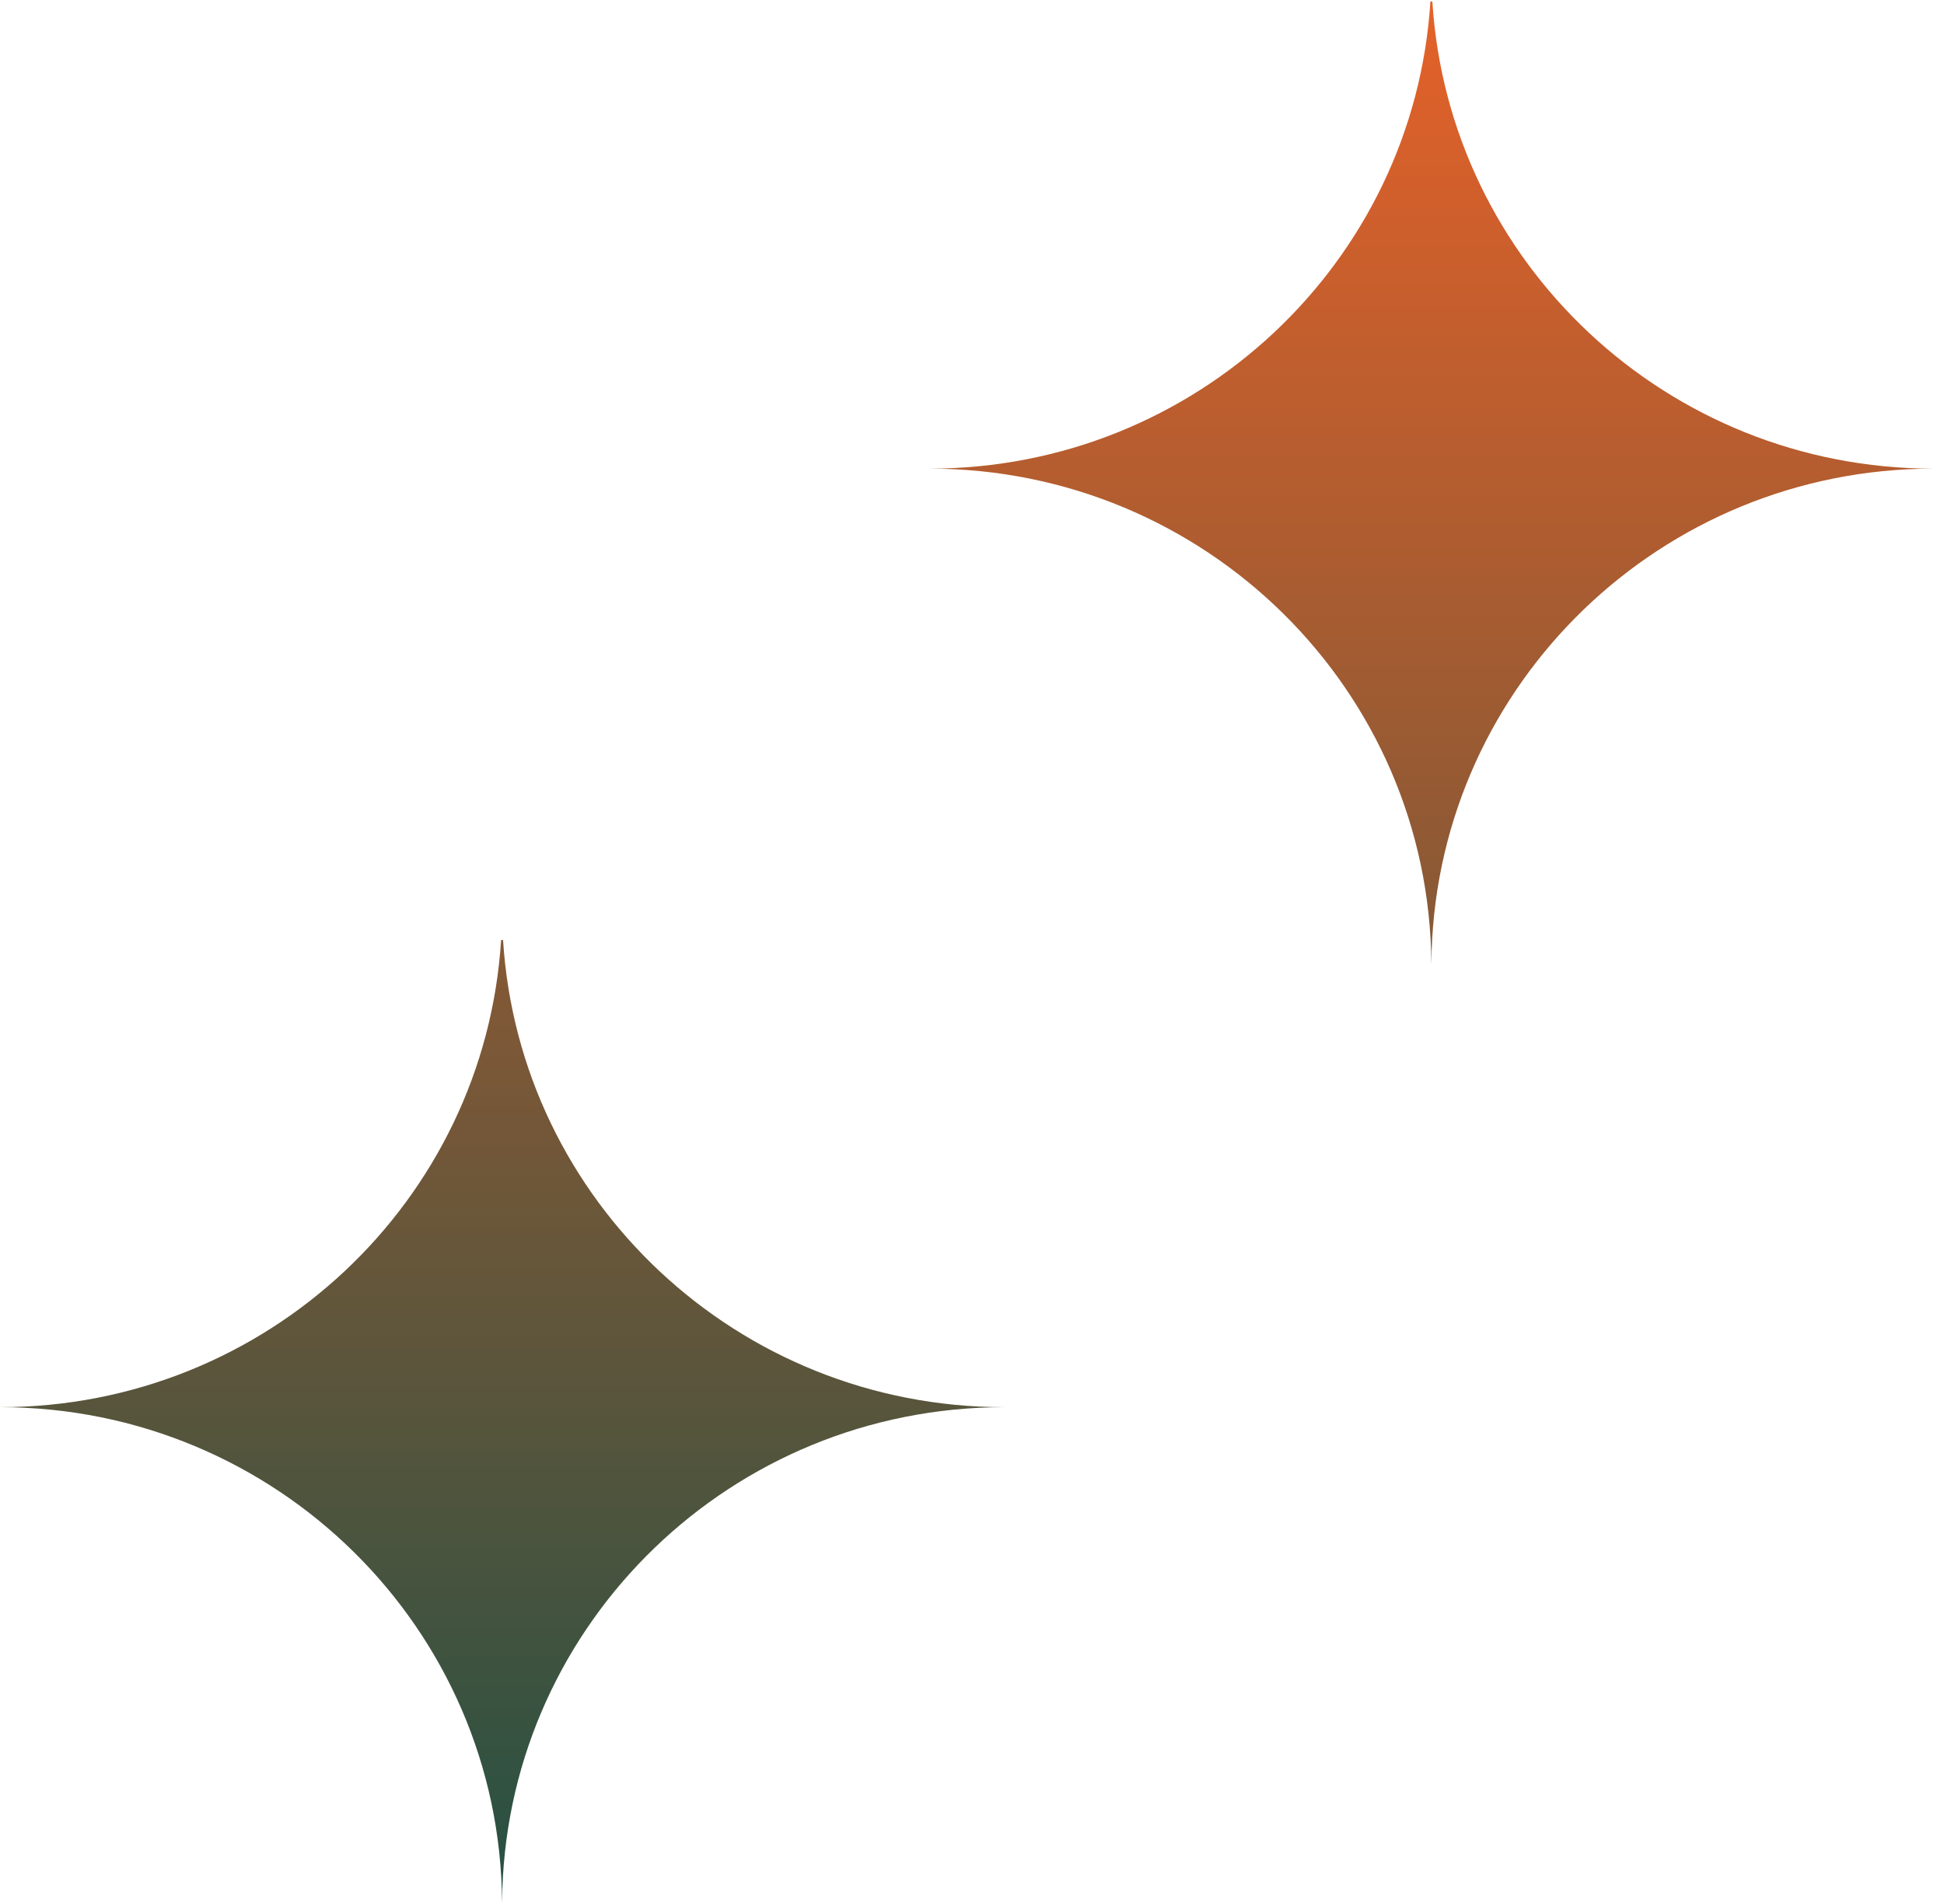
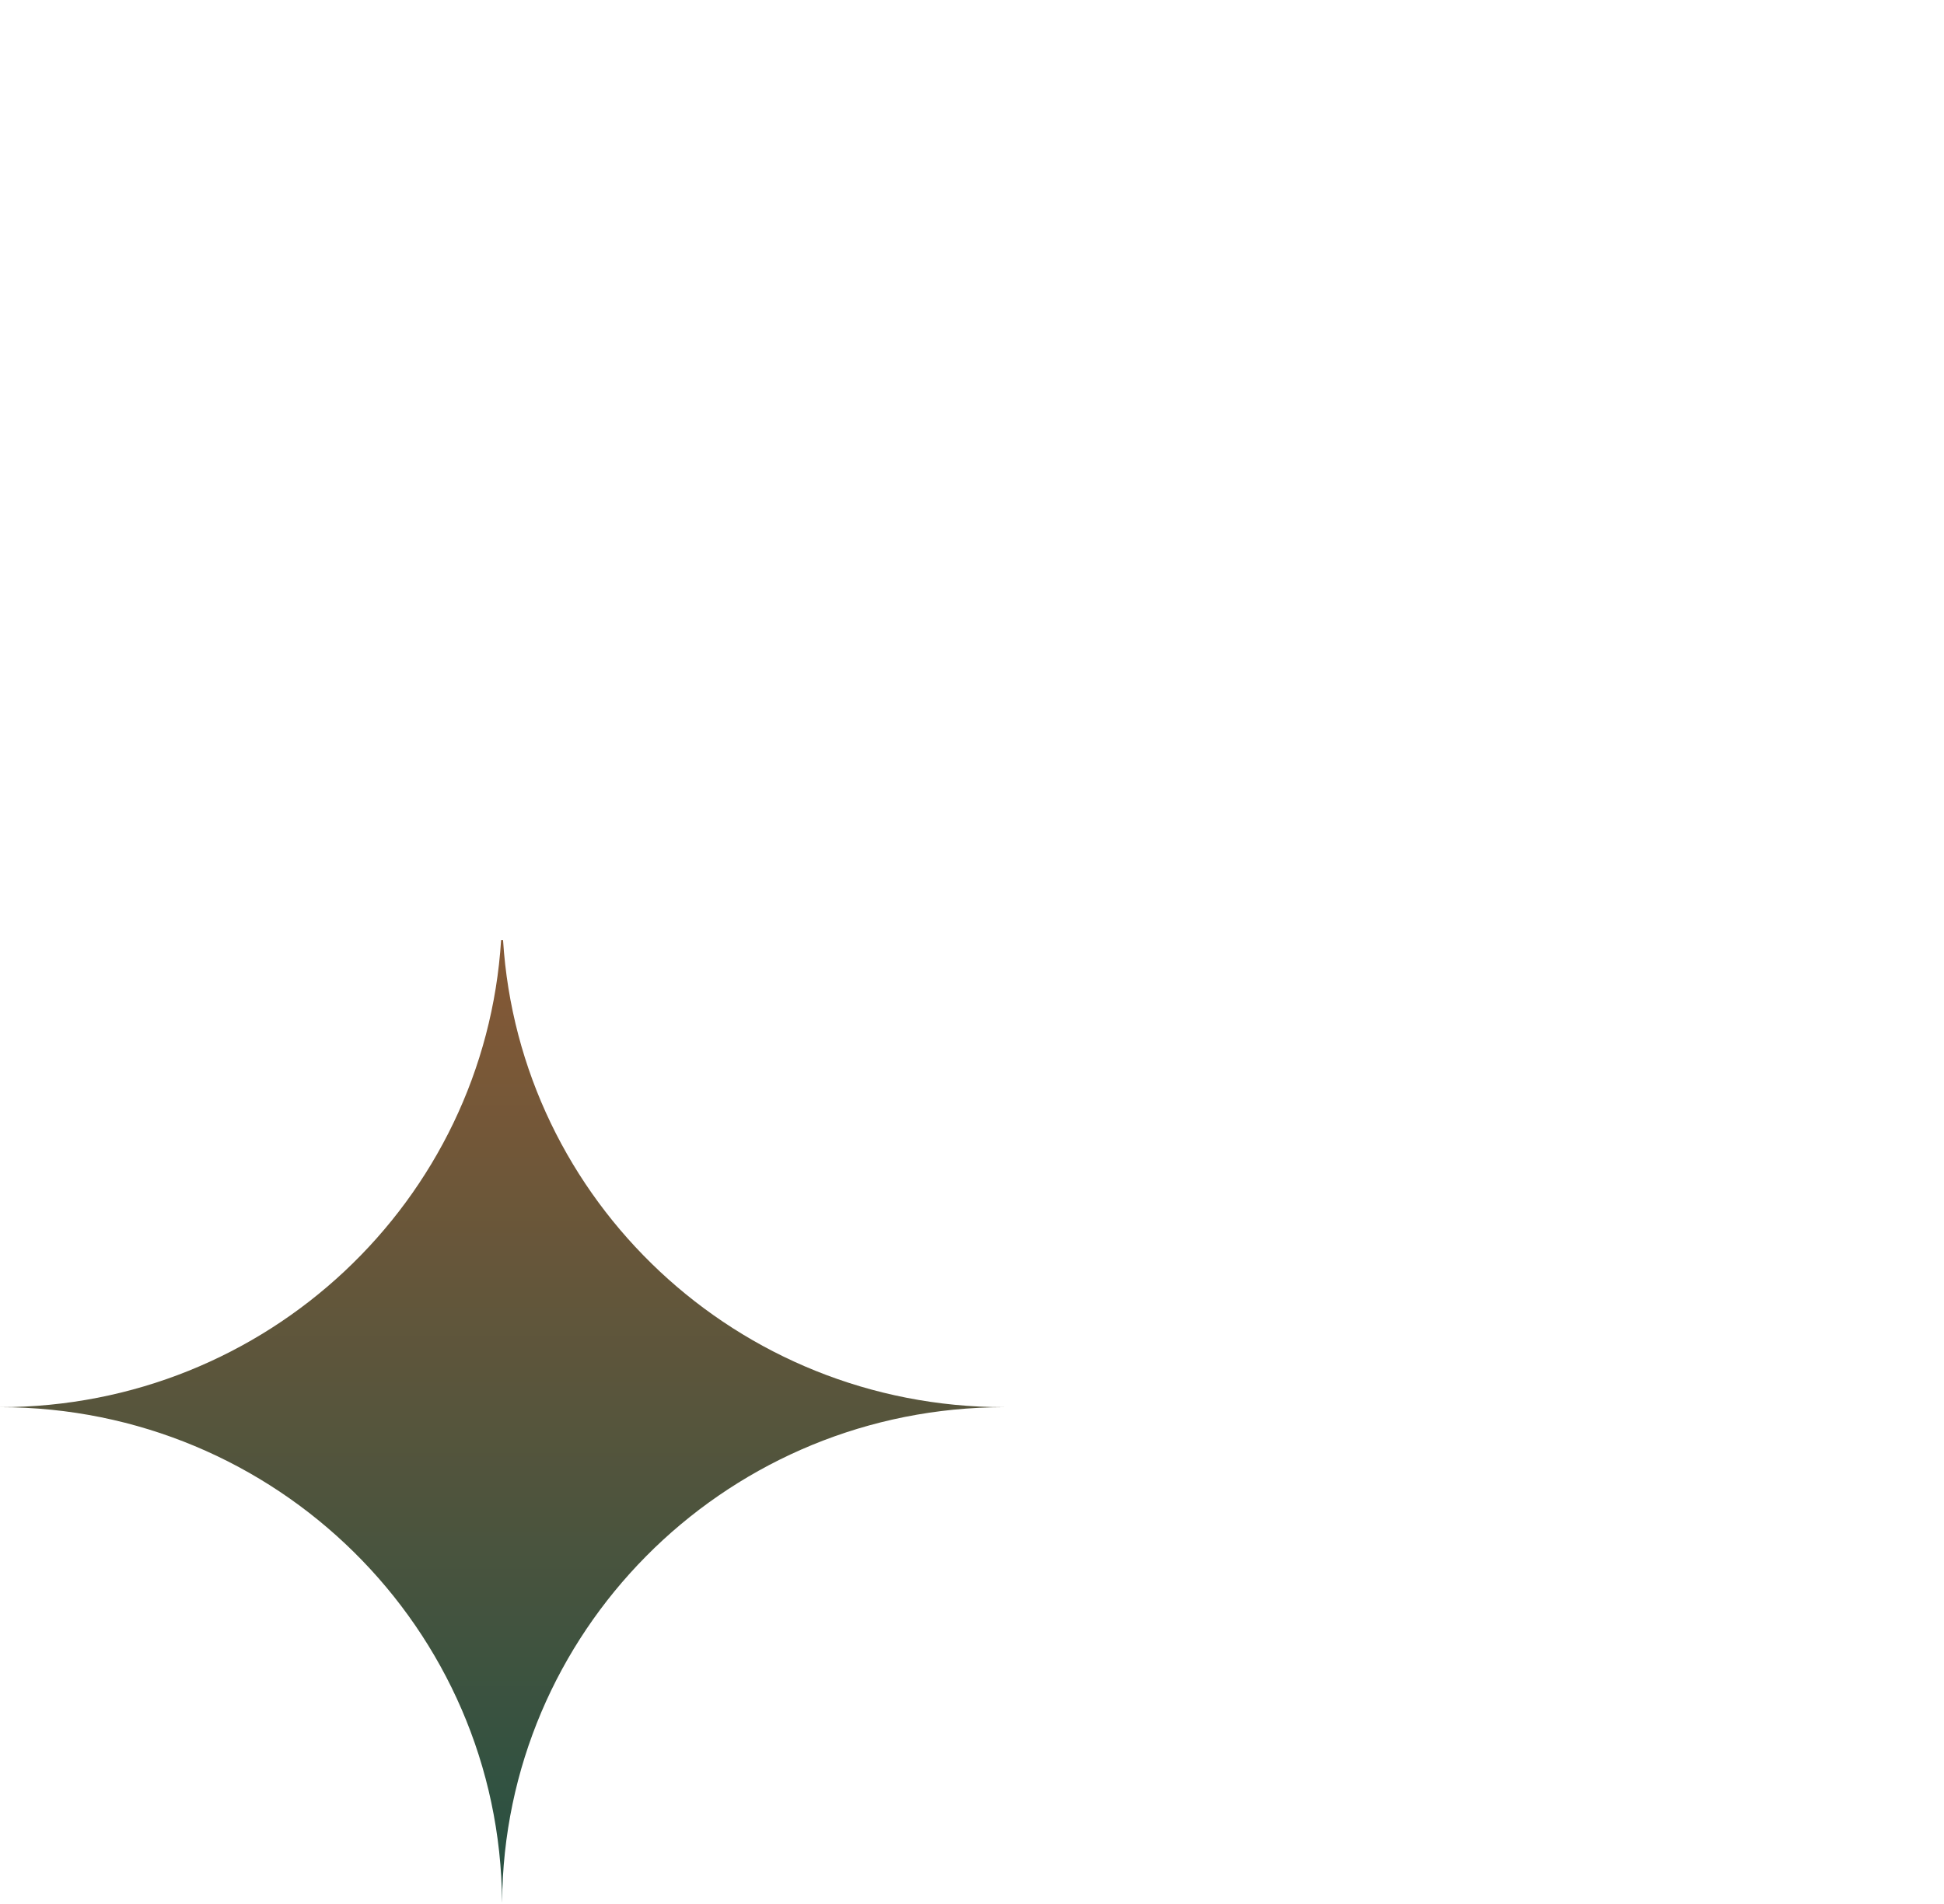
<svg xmlns="http://www.w3.org/2000/svg" width="146" height="143" viewBox="0 0 146 143" fill="none">
-   <path d="M107.502 72.387C107.642 52.148 123.949 35.723 144.239 35.215L145.208 35.202C125.18 35.202 108.799 19.696 107.574 0.113L107.427 0.113C106.202 19.696 89.821 35.202 69.793 35.202C90.53 35.202 107.357 51.827 107.499 72.387H107.502Z" fill="url(#paint0_linear_2088_9250)" />
  <path d="M37.709 142.887C37.849 122.648 54.156 106.223 74.446 105.715L75.415 105.702C55.387 105.702 39.006 90.196 37.781 70.613H37.634C36.409 90.196 20.028 105.702 0 105.702C20.737 105.702 37.564 122.327 37.706 142.887H37.709Z" fill="url(#paint1_linear_2088_9250)" />
  <defs>
    <linearGradient id="paint0_linear_2088_9250" x1="43.5" y1="157.113" x2="43.5" y2="0.113" gradientUnits="userSpaceOnUse">
      <stop stop-color="#134F45" />
      <stop offset="1" stop-color="#E46129" />
    </linearGradient>
    <linearGradient id="paint1_linear_2088_9250" x1="43.5" y1="157.113" x2="43.5" y2="0.113" gradientUnits="userSpaceOnUse">
      <stop stop-color="#134F45" />
      <stop offset="1" stop-color="#E46129" />
    </linearGradient>
  </defs>
</svg>